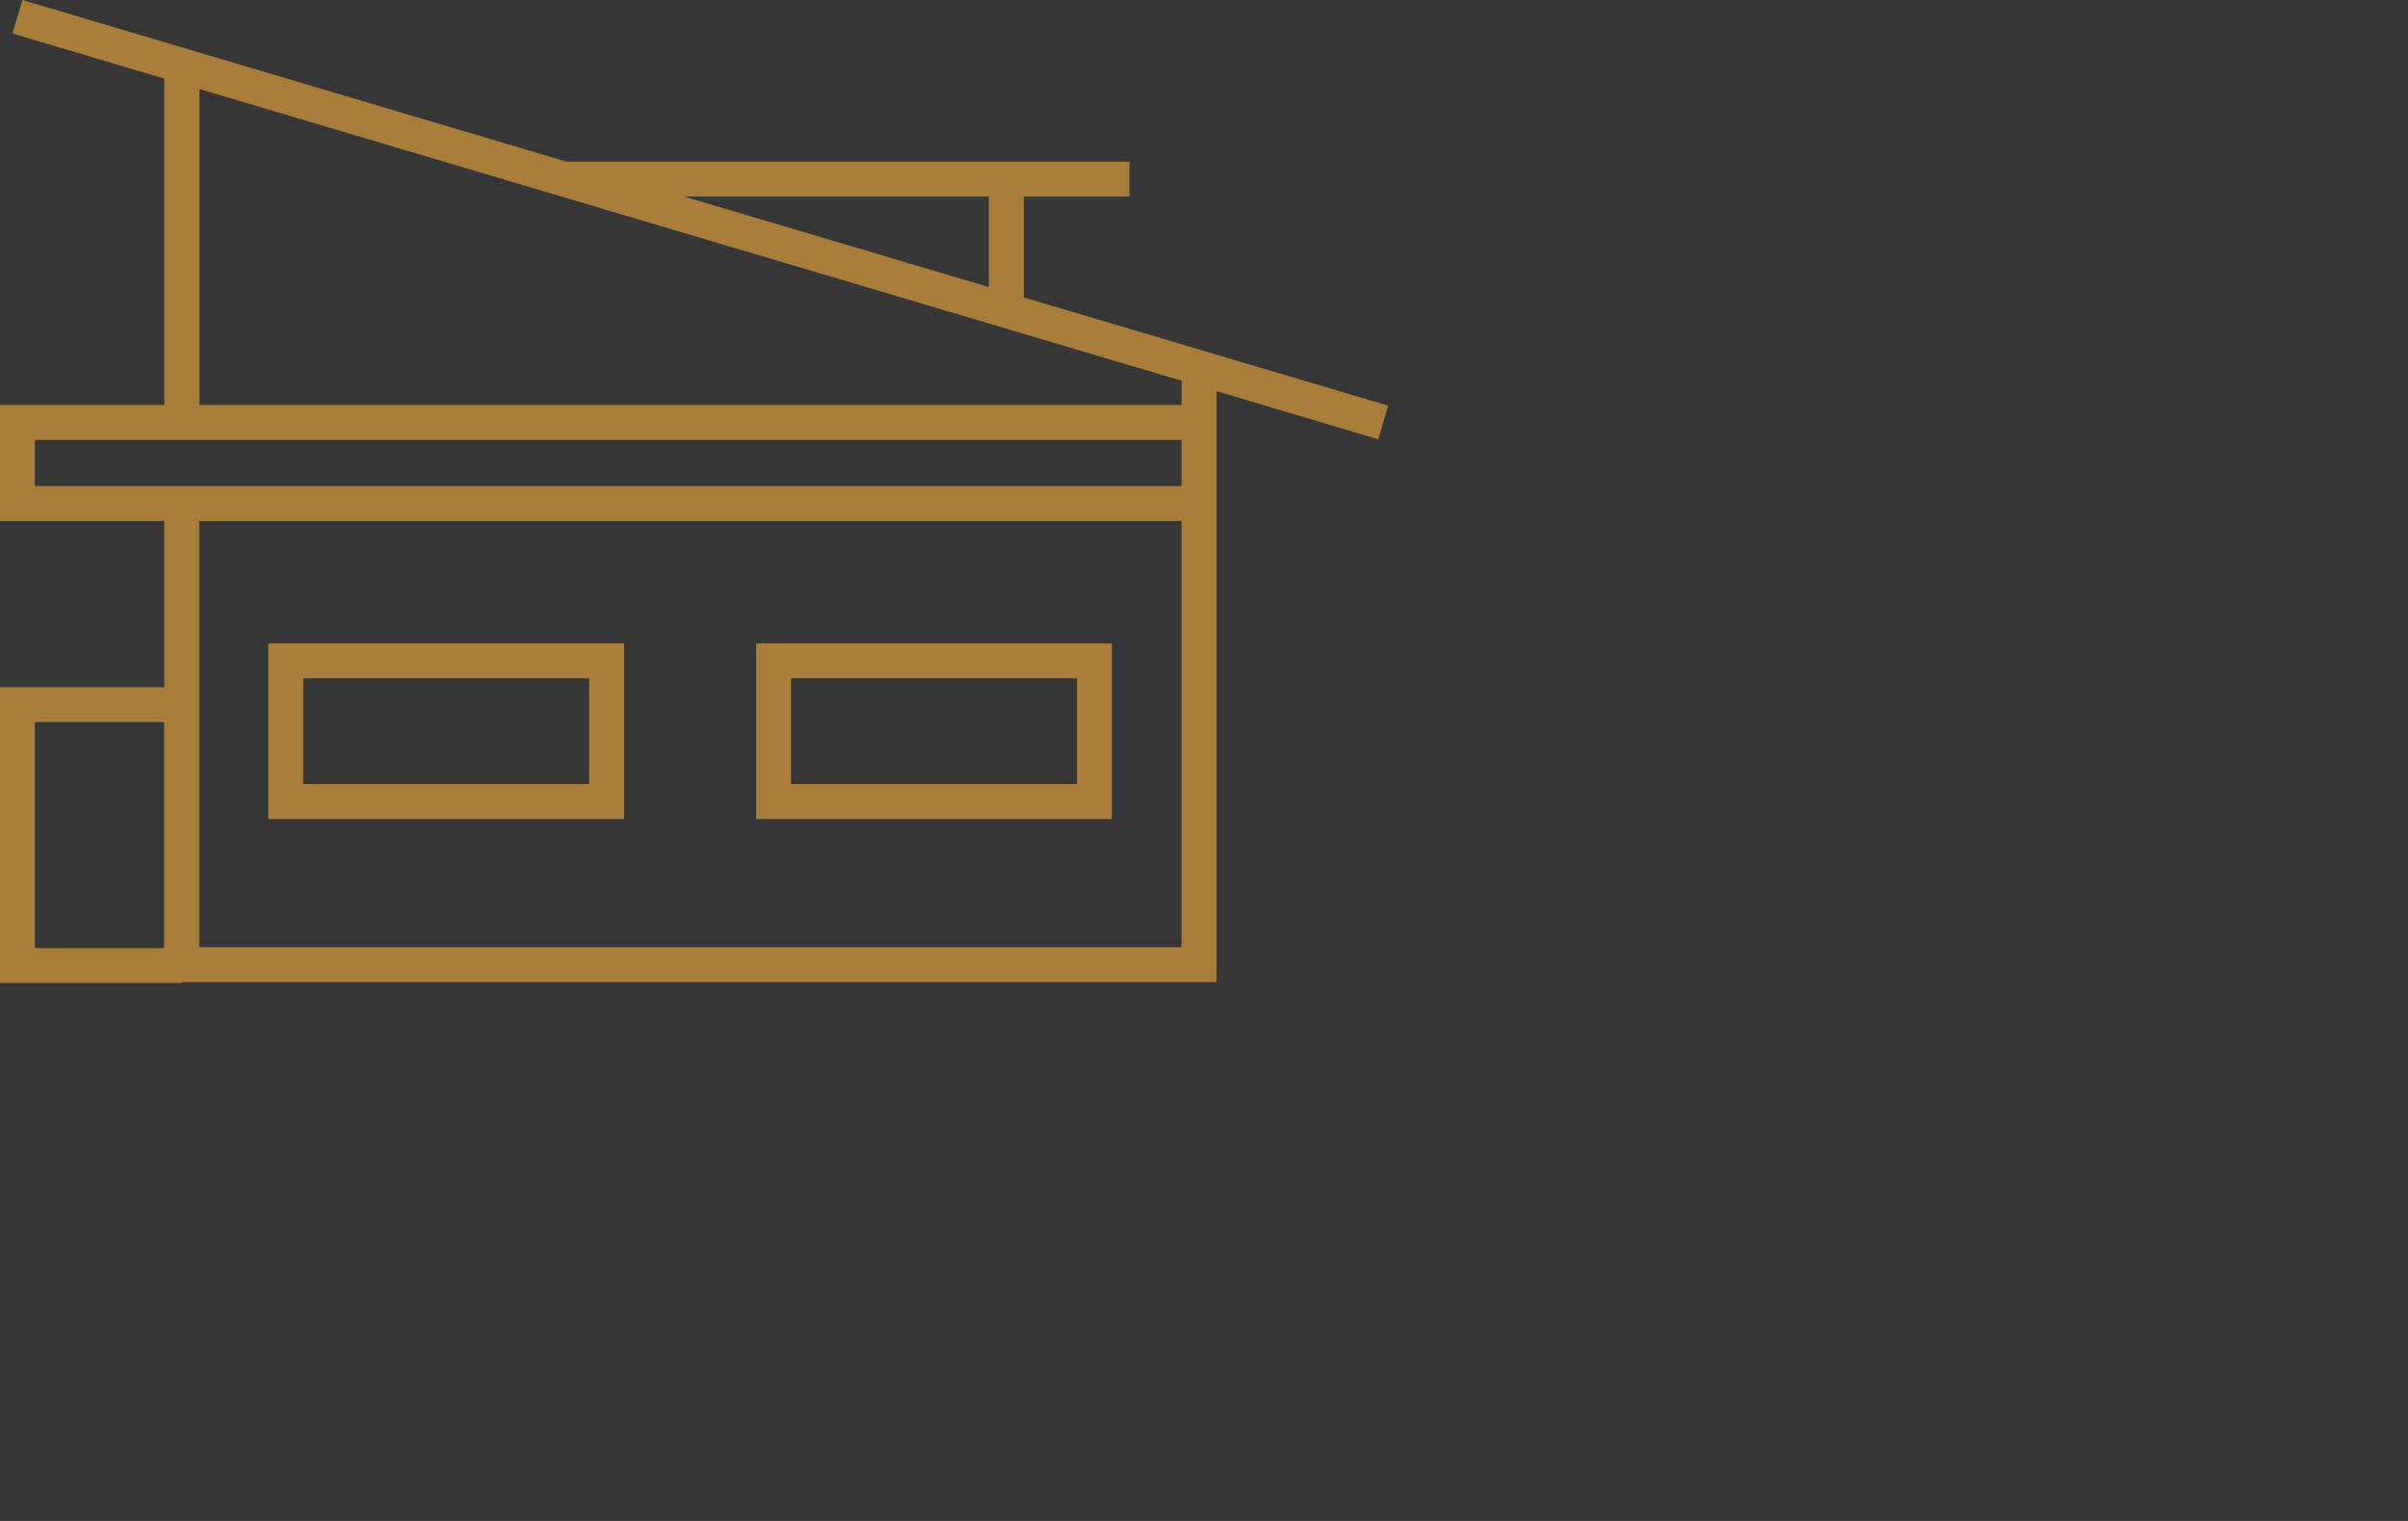
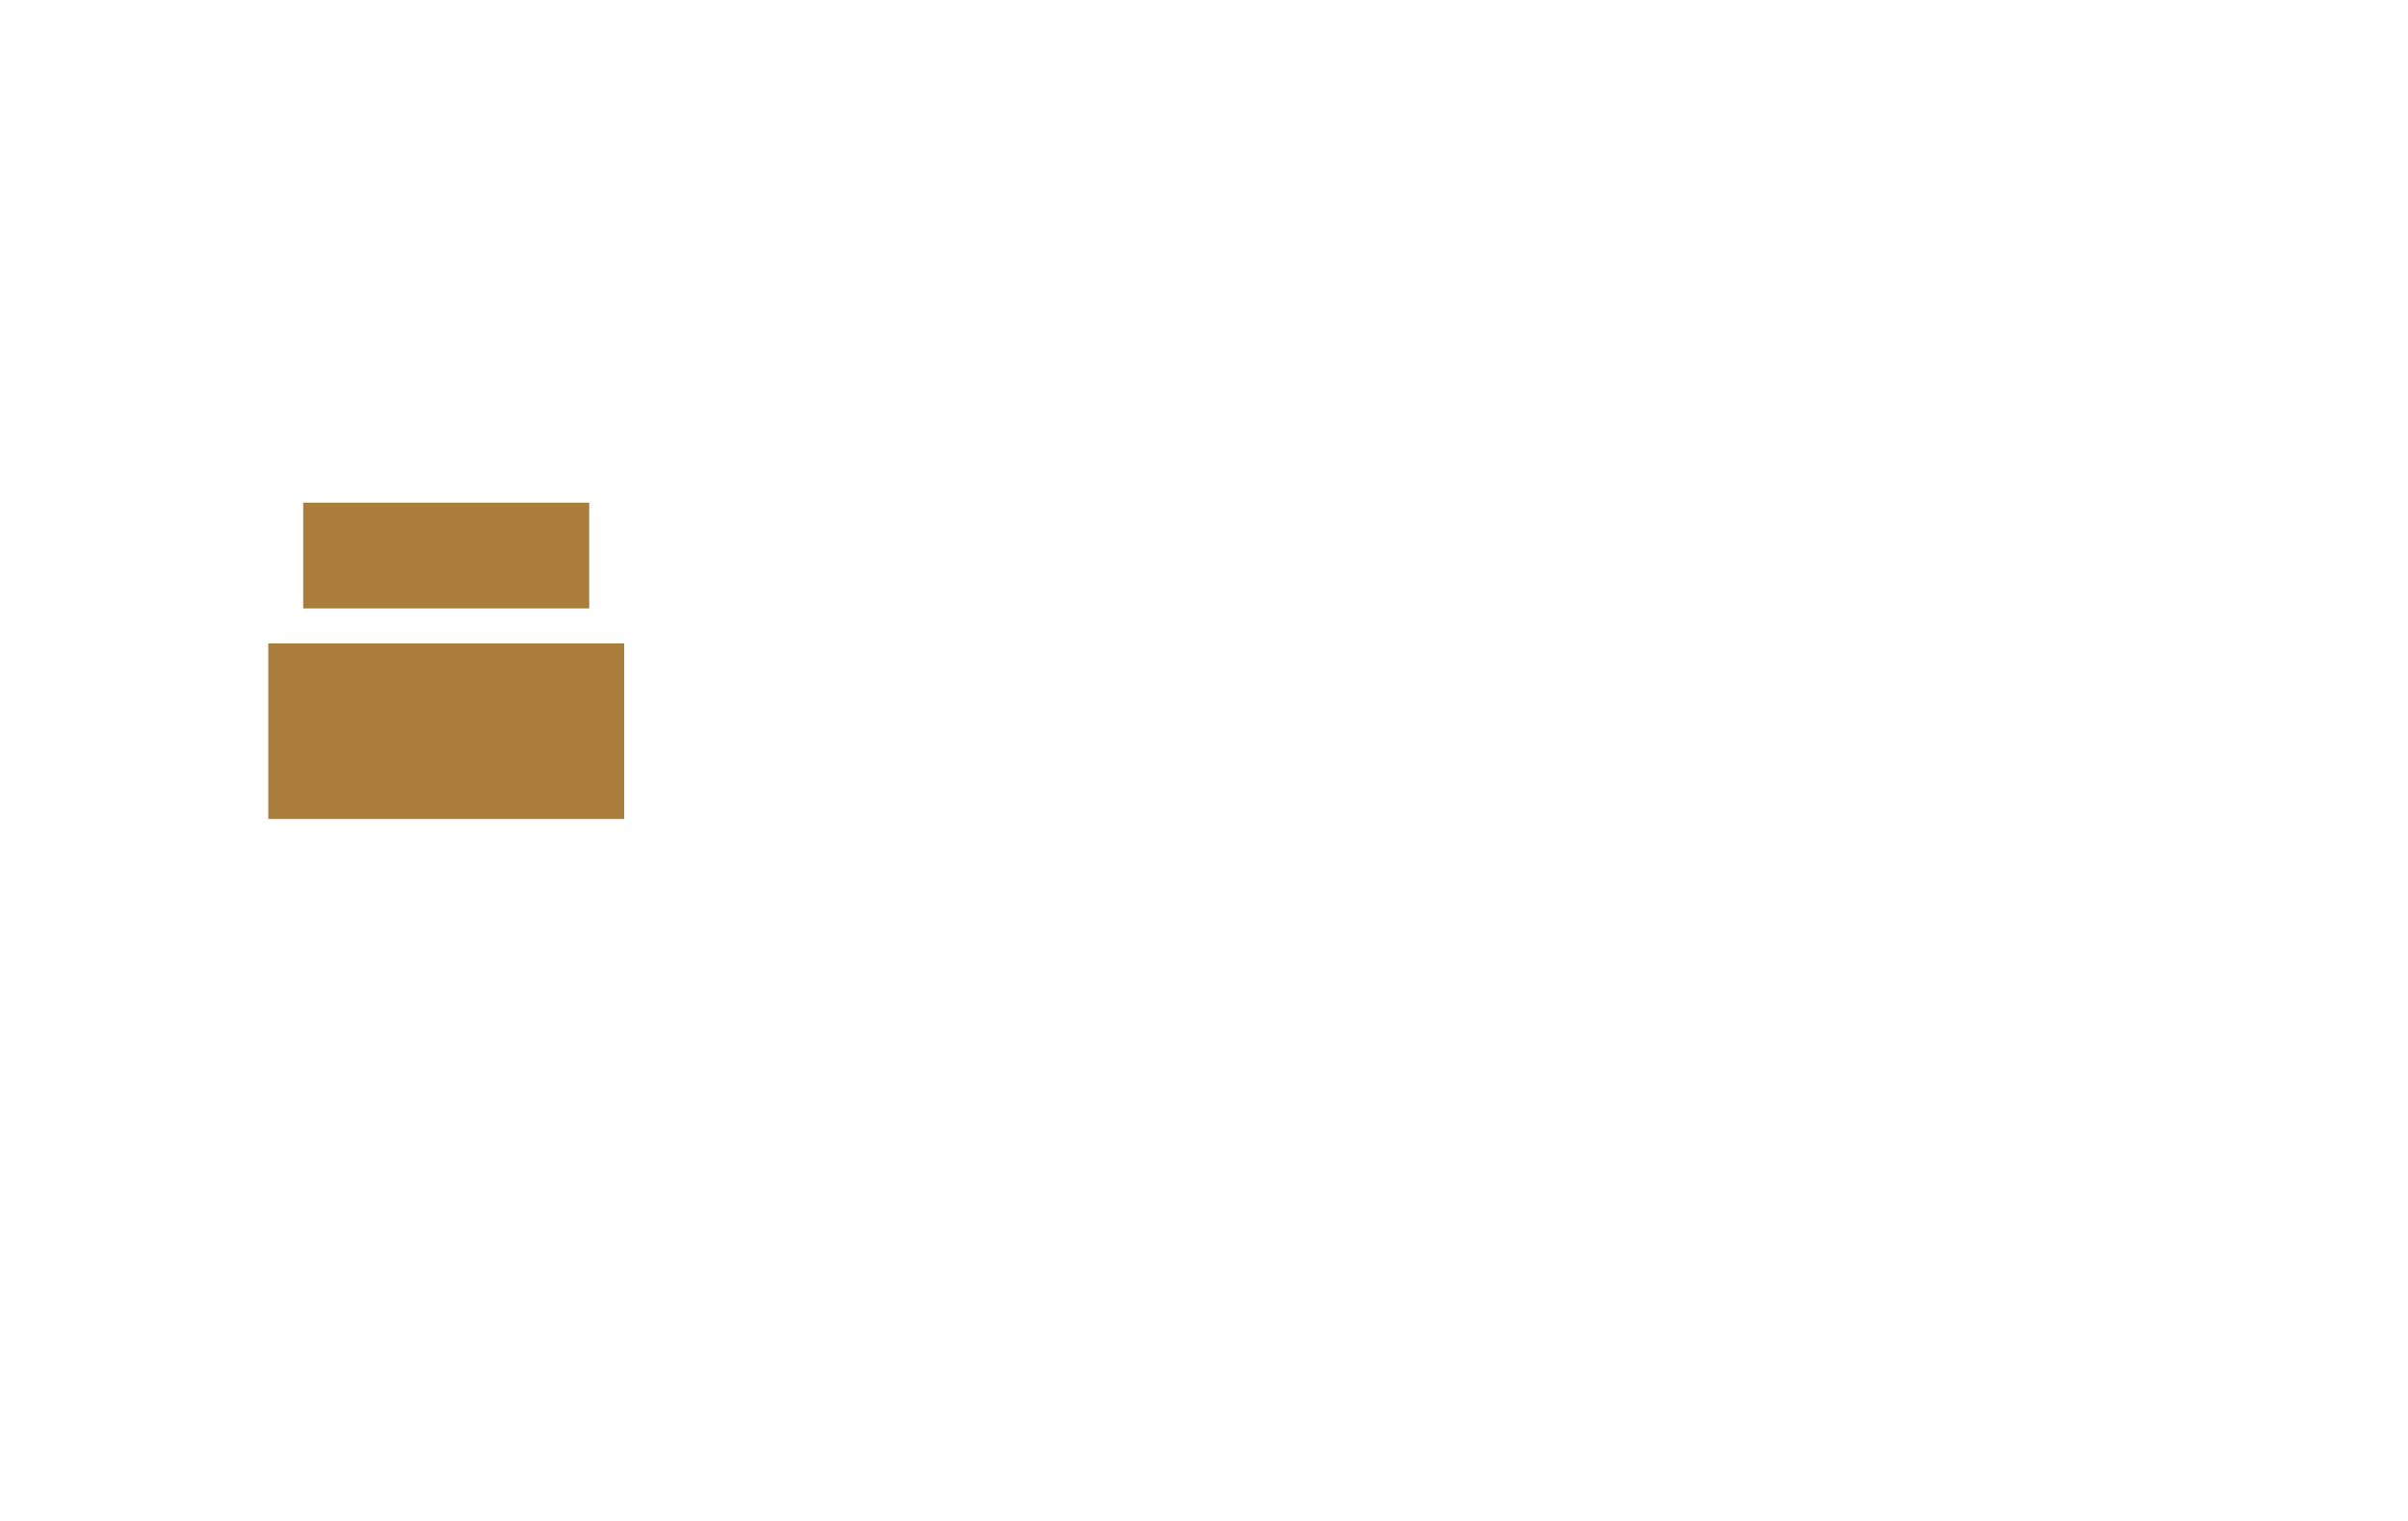
<svg xmlns="http://www.w3.org/2000/svg" width="95" height="60" viewBox="0 0 95 60">
  <g id="Group_1211" data-name="Group 1211" transform="translate(-919 -7447)">
-     <rect id="Rectangle_1186" data-name="Rectangle 1186" width="95" height="60" transform="translate(919 7447)" fill="#363636" />
    <g id="Group_1196" data-name="Group 1196" transform="translate(919.001 7447)">
-       <path id="Path_2614" data-name="Path 2614" d="M-3124.6,4339.62l-14.376-4.271v-3.979h4.166v-1.378h-22.208l-21.462-6.375-.393,1.322,5.99,1.779v12.873h-6.483v4.578h6.483v6.553h-6.483v11.672h7.172v-.036h40.822v-23.312l6.38,1.9Zm-15.755-8.25v3.57l-12.022-3.57Zm-37.634,9.6h45.237v1.821h-45.237Zm0,11.131h5.1v8.916h-5.1Zm6.483,8.88v-16.812h38.754v16.812Zm38.754-21.39H-3171.5v-12.463l38.754,11.509Z" transform="translate(3179.365 -4323.616)" fill="#a97e3b" />
-       <path id="Path_2615" data-name="Path 2615" d="M-3171.688,4348.957h14.04v-6.929h-14.04Zm1.378-5.551h11.283v4.172h-11.283Z" transform="translate(3182.271 -4316.647)" fill="#a97e3b" />
-       <path id="Path_2616" data-name="Path 2616" d="M-3157.727,4348.957h14.039v-6.929h-14.039Zm1.379-5.551h11.282v4.172h-11.282Z" transform="translate(3187.556 -4316.647)" fill="#a97e3b" />
+       <path id="Path_2615" data-name="Path 2615" d="M-3171.688,4348.957h14.04v-6.929h-14.04m1.378-5.551h11.283v4.172h-11.283Z" transform="translate(3182.271 -4316.647)" fill="#a97e3b" />
    </g>
  </g>
</svg>